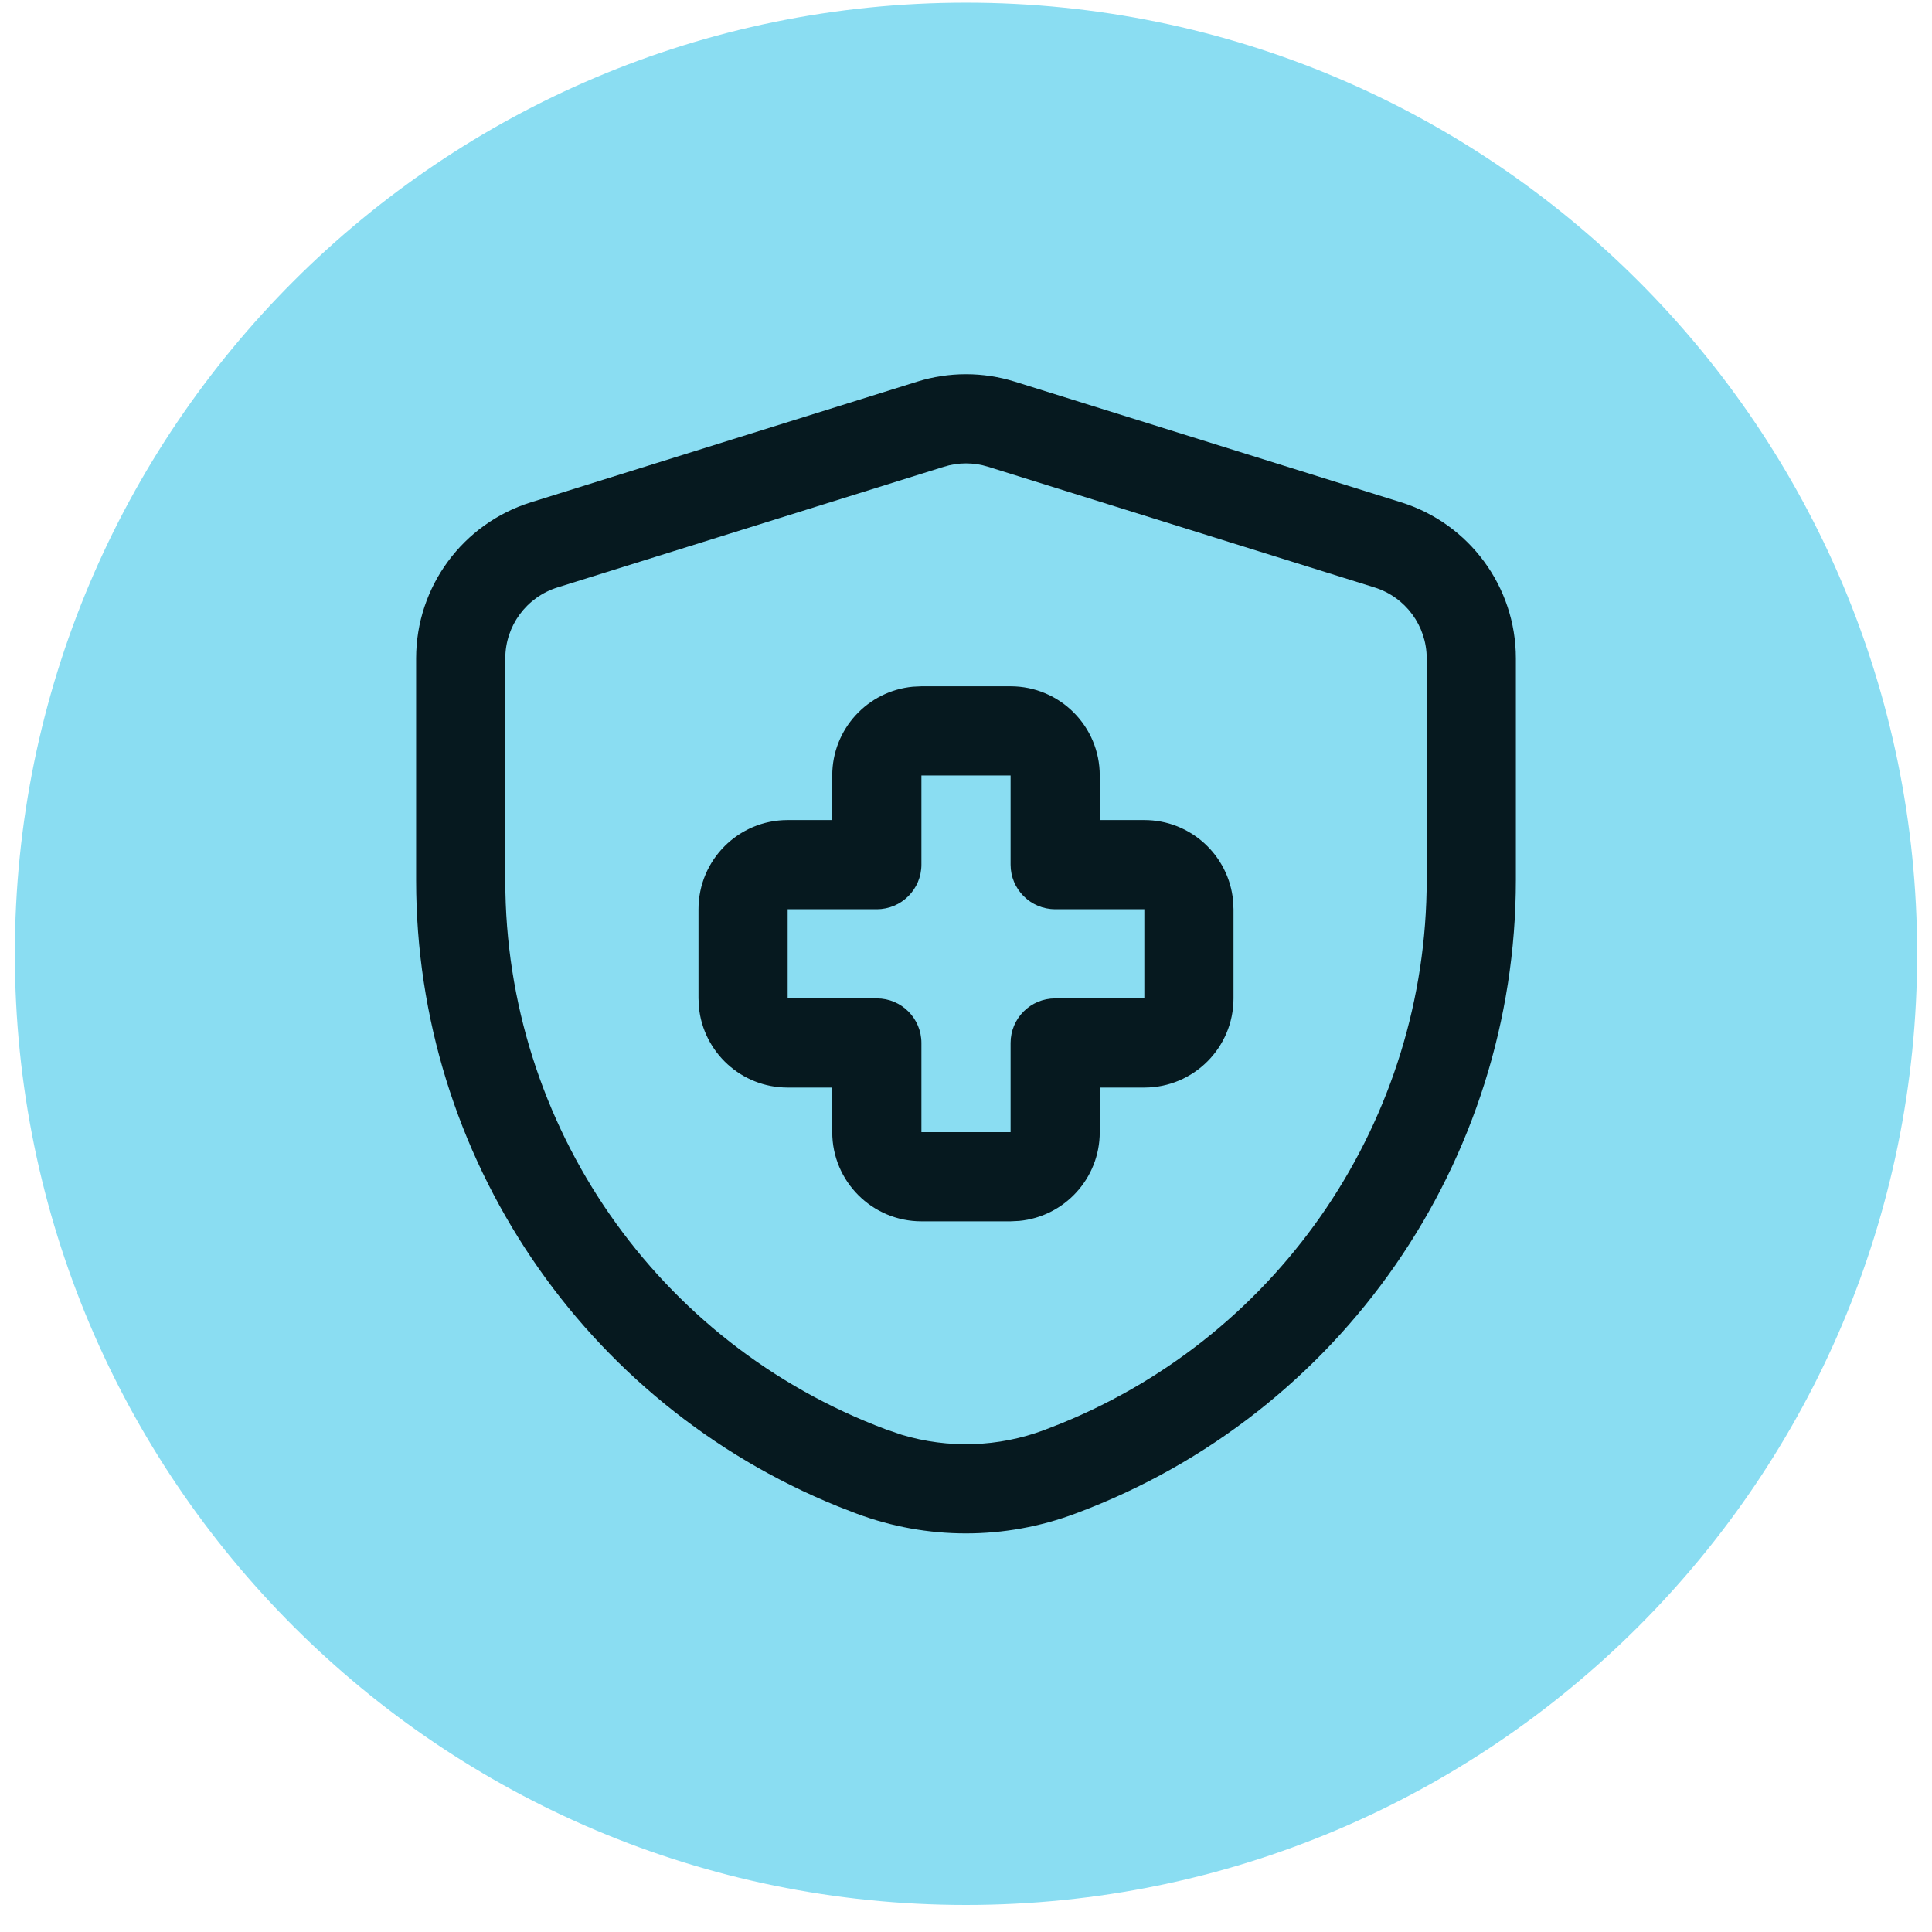
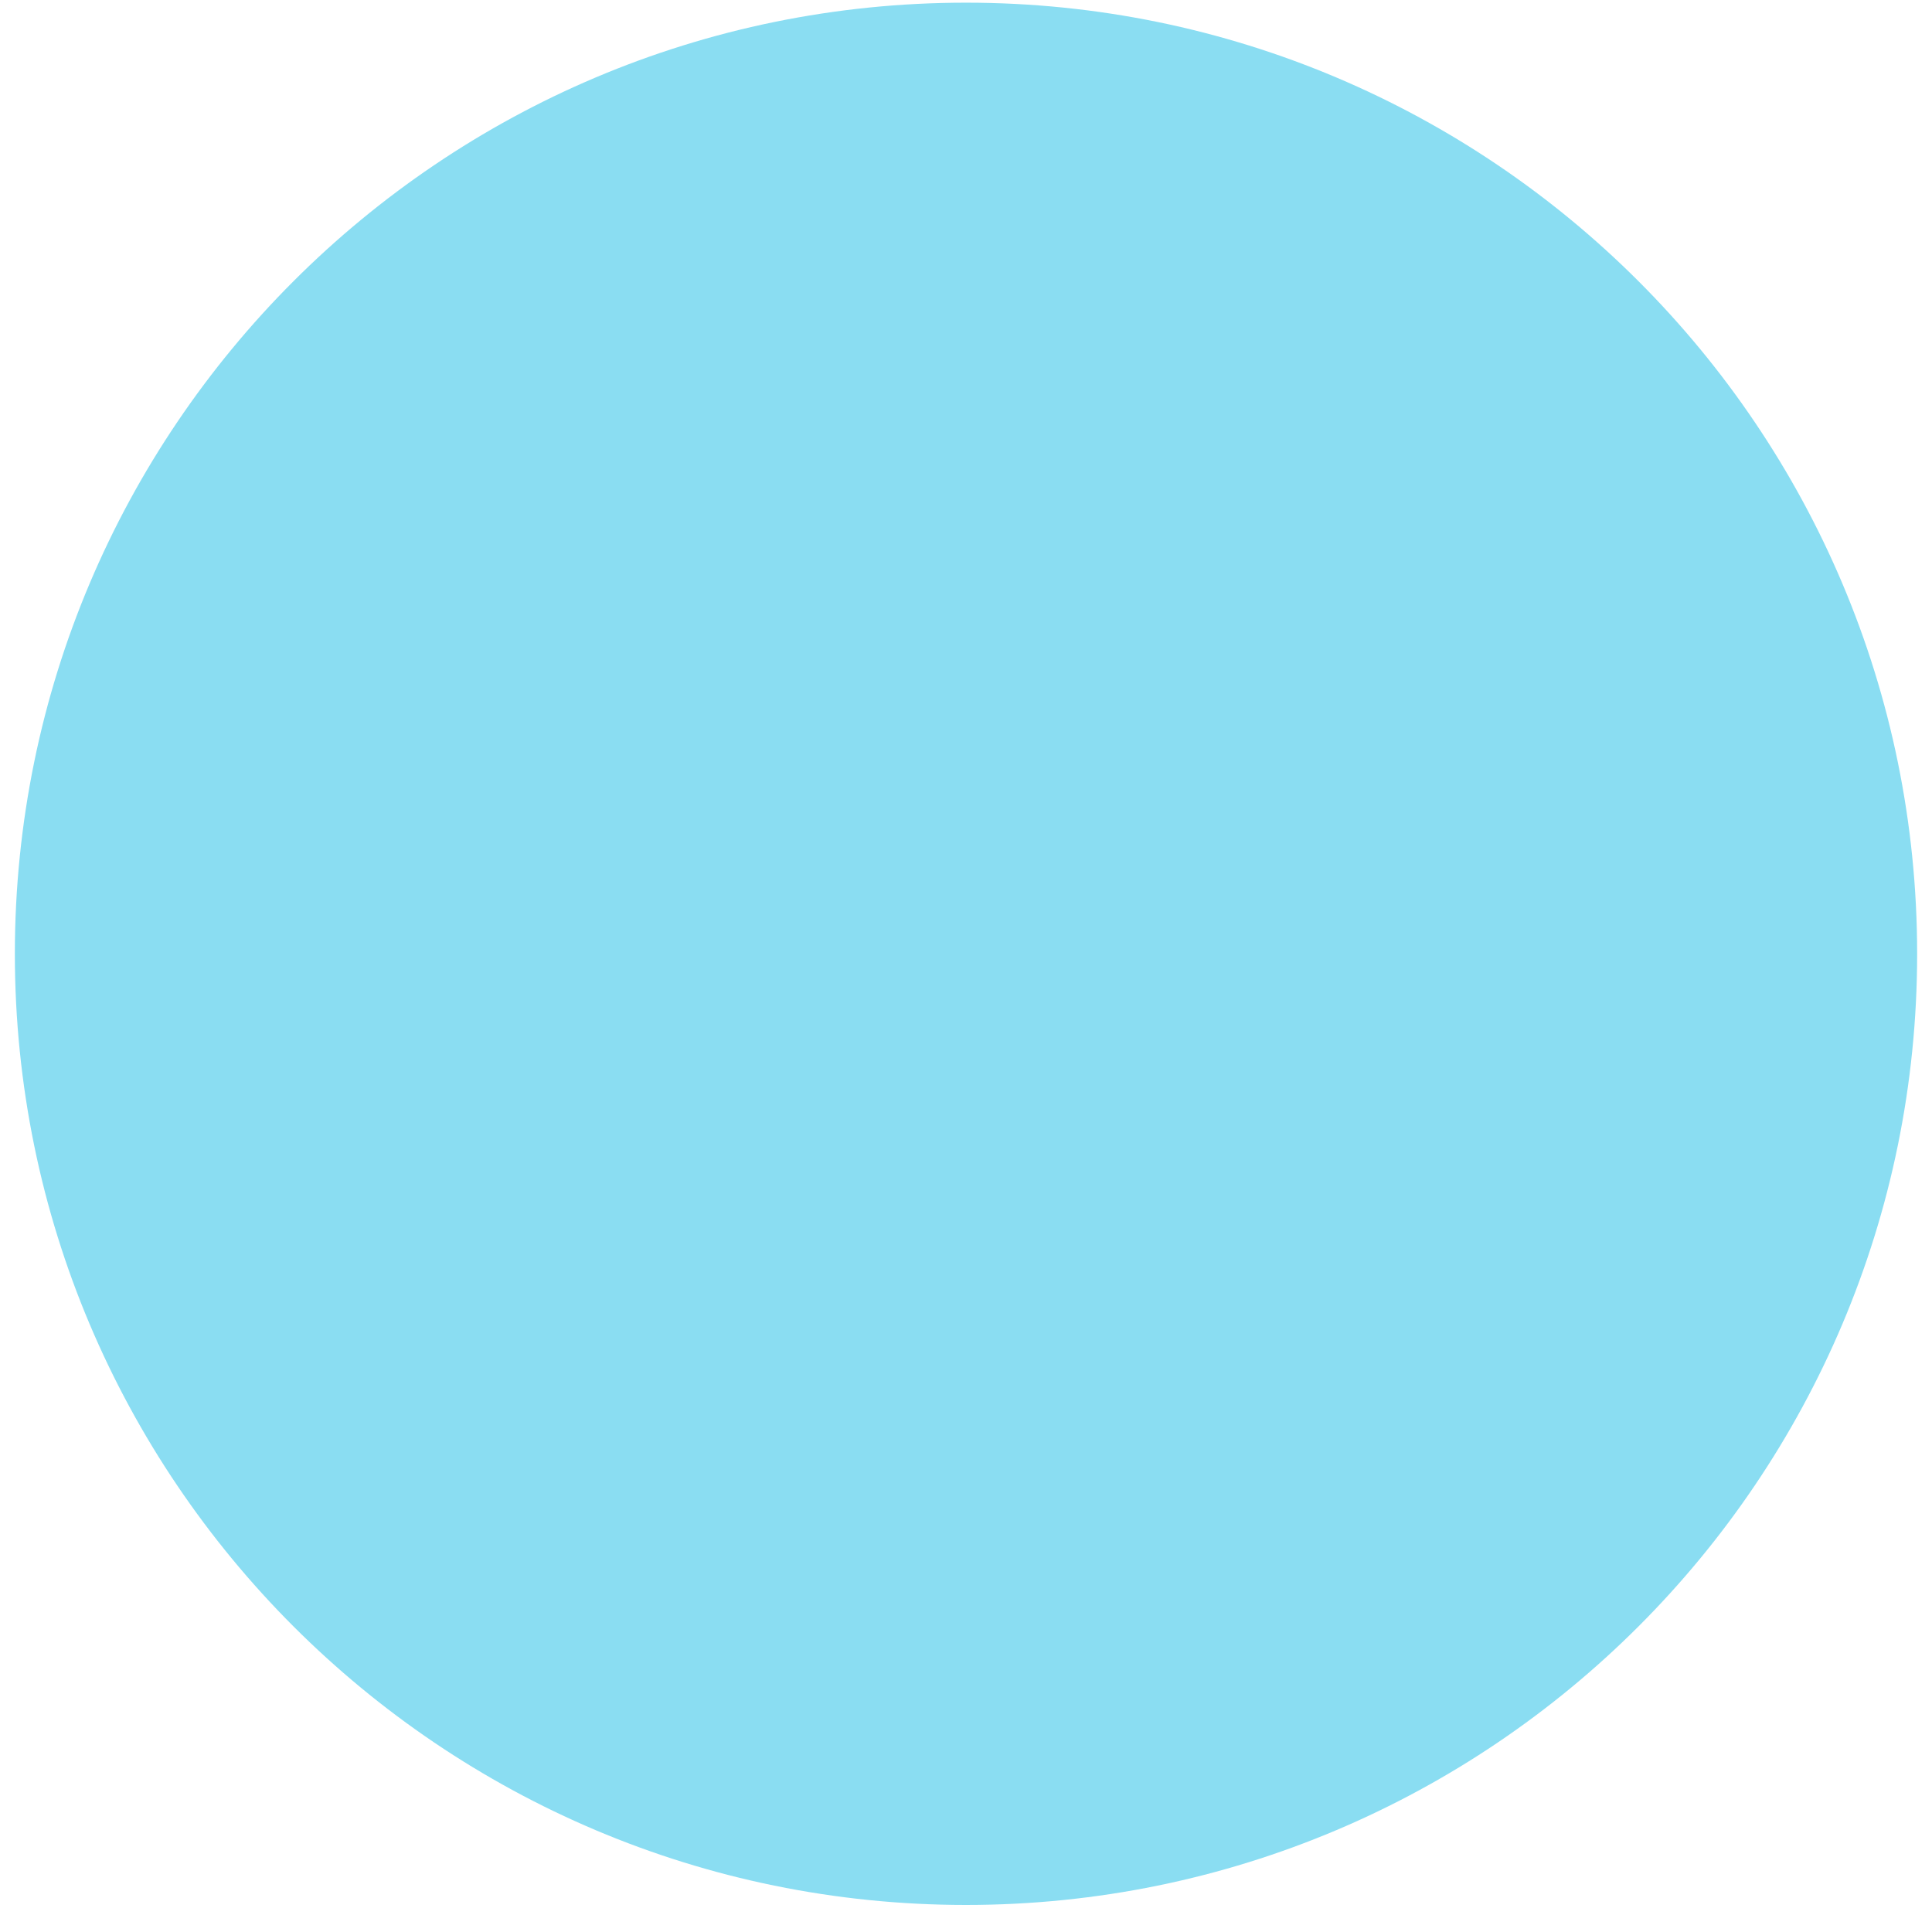
<svg xmlns="http://www.w3.org/2000/svg" width="65" height="65" viewBox="0 0 65 65" fill="none">
  <path d="M0.5 32.09C0.5 14.417 14.827 0.09 32.5 0.09C50.173 0.09 64.5 14.417 64.5 32.09C64.5 49.763 50.173 64.09 32.5 64.09C14.827 64.09 0.5 49.763 0.5 32.09Z" fill="#8ADDF2" />
  <g clip-path="url(#clip0_2_12177)">
    <mask id="mask0_2_12177" style="mask-type:luminance" maskUnits="userSpaceOnUse" x="8" y="8" width="49" height="49">
-       <path d="M56.5 8.09H8.5V56.09H56.5V8.09Z" fill="white" />
+       <path d="M56.5 8.09V56.09H56.5V8.09Z" fill="white" />
    </mask>
    <g mask="url(#mask0_2_12177)">
      <path d="M31 23.09L30.711 23.104C29.19 23.249 28 24.53 28 26.09V27.59H26.5C24.843 27.59 23.5 28.933 23.5 30.59V33.59L23.514 33.879C23.659 35.4 24.941 36.59 26.5 36.59H28V38.09C28 39.747 29.343 41.09 31 41.09H34L34.289 41.076C35.81 40.931 37 39.649 37 38.09V36.59H38.5C40.157 36.59 41.5 35.247 41.5 33.59V30.59L41.486 30.301C41.341 28.78 40.059 27.59 38.5 27.59H37V26.09C37 24.433 35.657 23.09 34 23.09H31ZM31 26.09H34V29.09C34 29.918 34.672 30.59 35.5 30.59H38.5V33.59H35.5C34.672 33.59 34 34.261 34 35.09V38.09H31V35.09C31 34.261 30.328 33.59 29.5 33.59H26.5V30.59H29.5C30.328 30.59 31 29.918 31 29.09V26.09Z" fill="#001015" fill-opacity="0.95" />
-       <path d="M30.86 12.84L17.86 16.9C15.564 17.618 14 19.744 14 22.15V29.624C14 38.895 19.63 47.213 28.184 50.678L28.819 50.924C31.193 51.812 33.809 51.812 36.182 50.922L36.231 50.904C45.114 47.575 51 39.084 51 29.597V22.15C51 19.744 49.436 17.618 47.14 16.9L34.14 12.84C33.072 12.507 31.928 12.507 30.86 12.84ZM33.245 15.704L46.245 19.764C47.289 20.09 48 21.057 48 22.15V29.597C48 37.641 43.125 44.861 35.712 47.886L35.13 48.113C33.588 48.69 31.904 48.743 30.337 48.272L29.81 48.092C22.106 45.21 17 37.849 17 29.624V22.15C17 21.057 17.711 20.09 18.755 19.764L31.755 15.704C32.24 15.552 32.76 15.552 33.245 15.704Z" fill="#001015" fill-opacity="0.95" />
    </g>
  </g>
  <defs>
    <clipPath id="clip0_2_12177">
      <rect width="48" height="48" fill="white" transform="translate(8.5 8.09)" />
    </clipPath>
  </defs>
</svg>